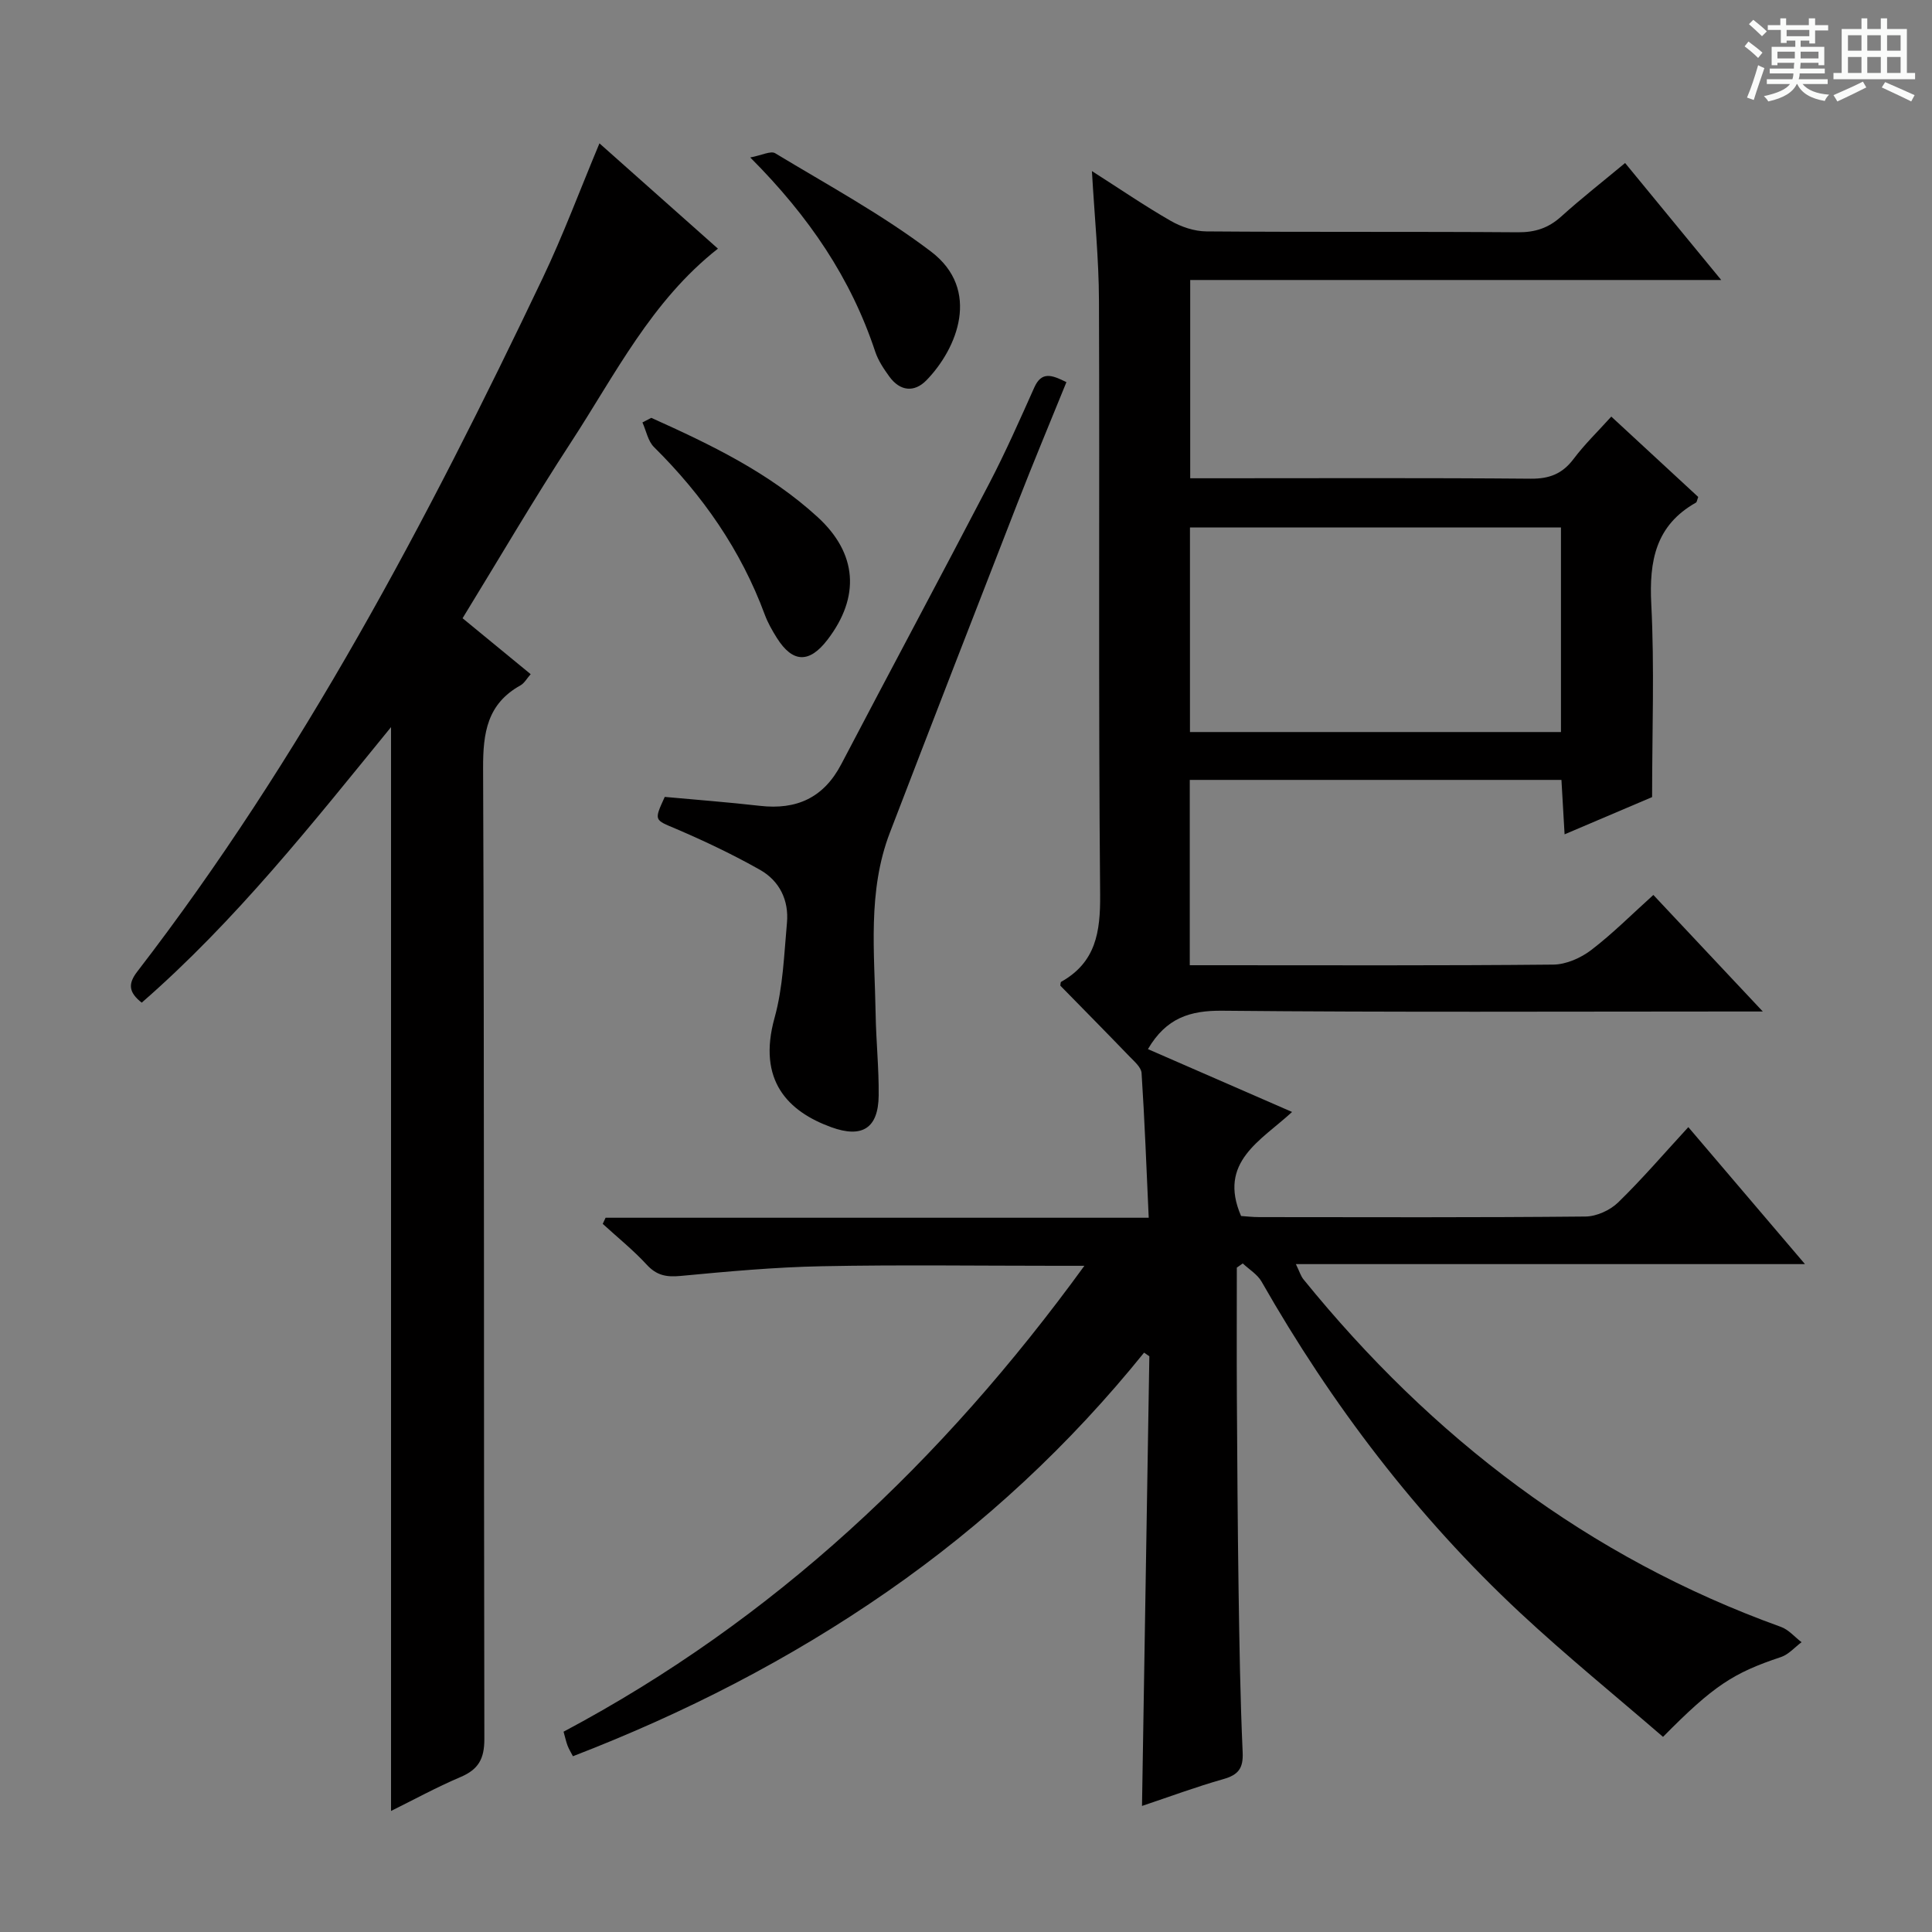
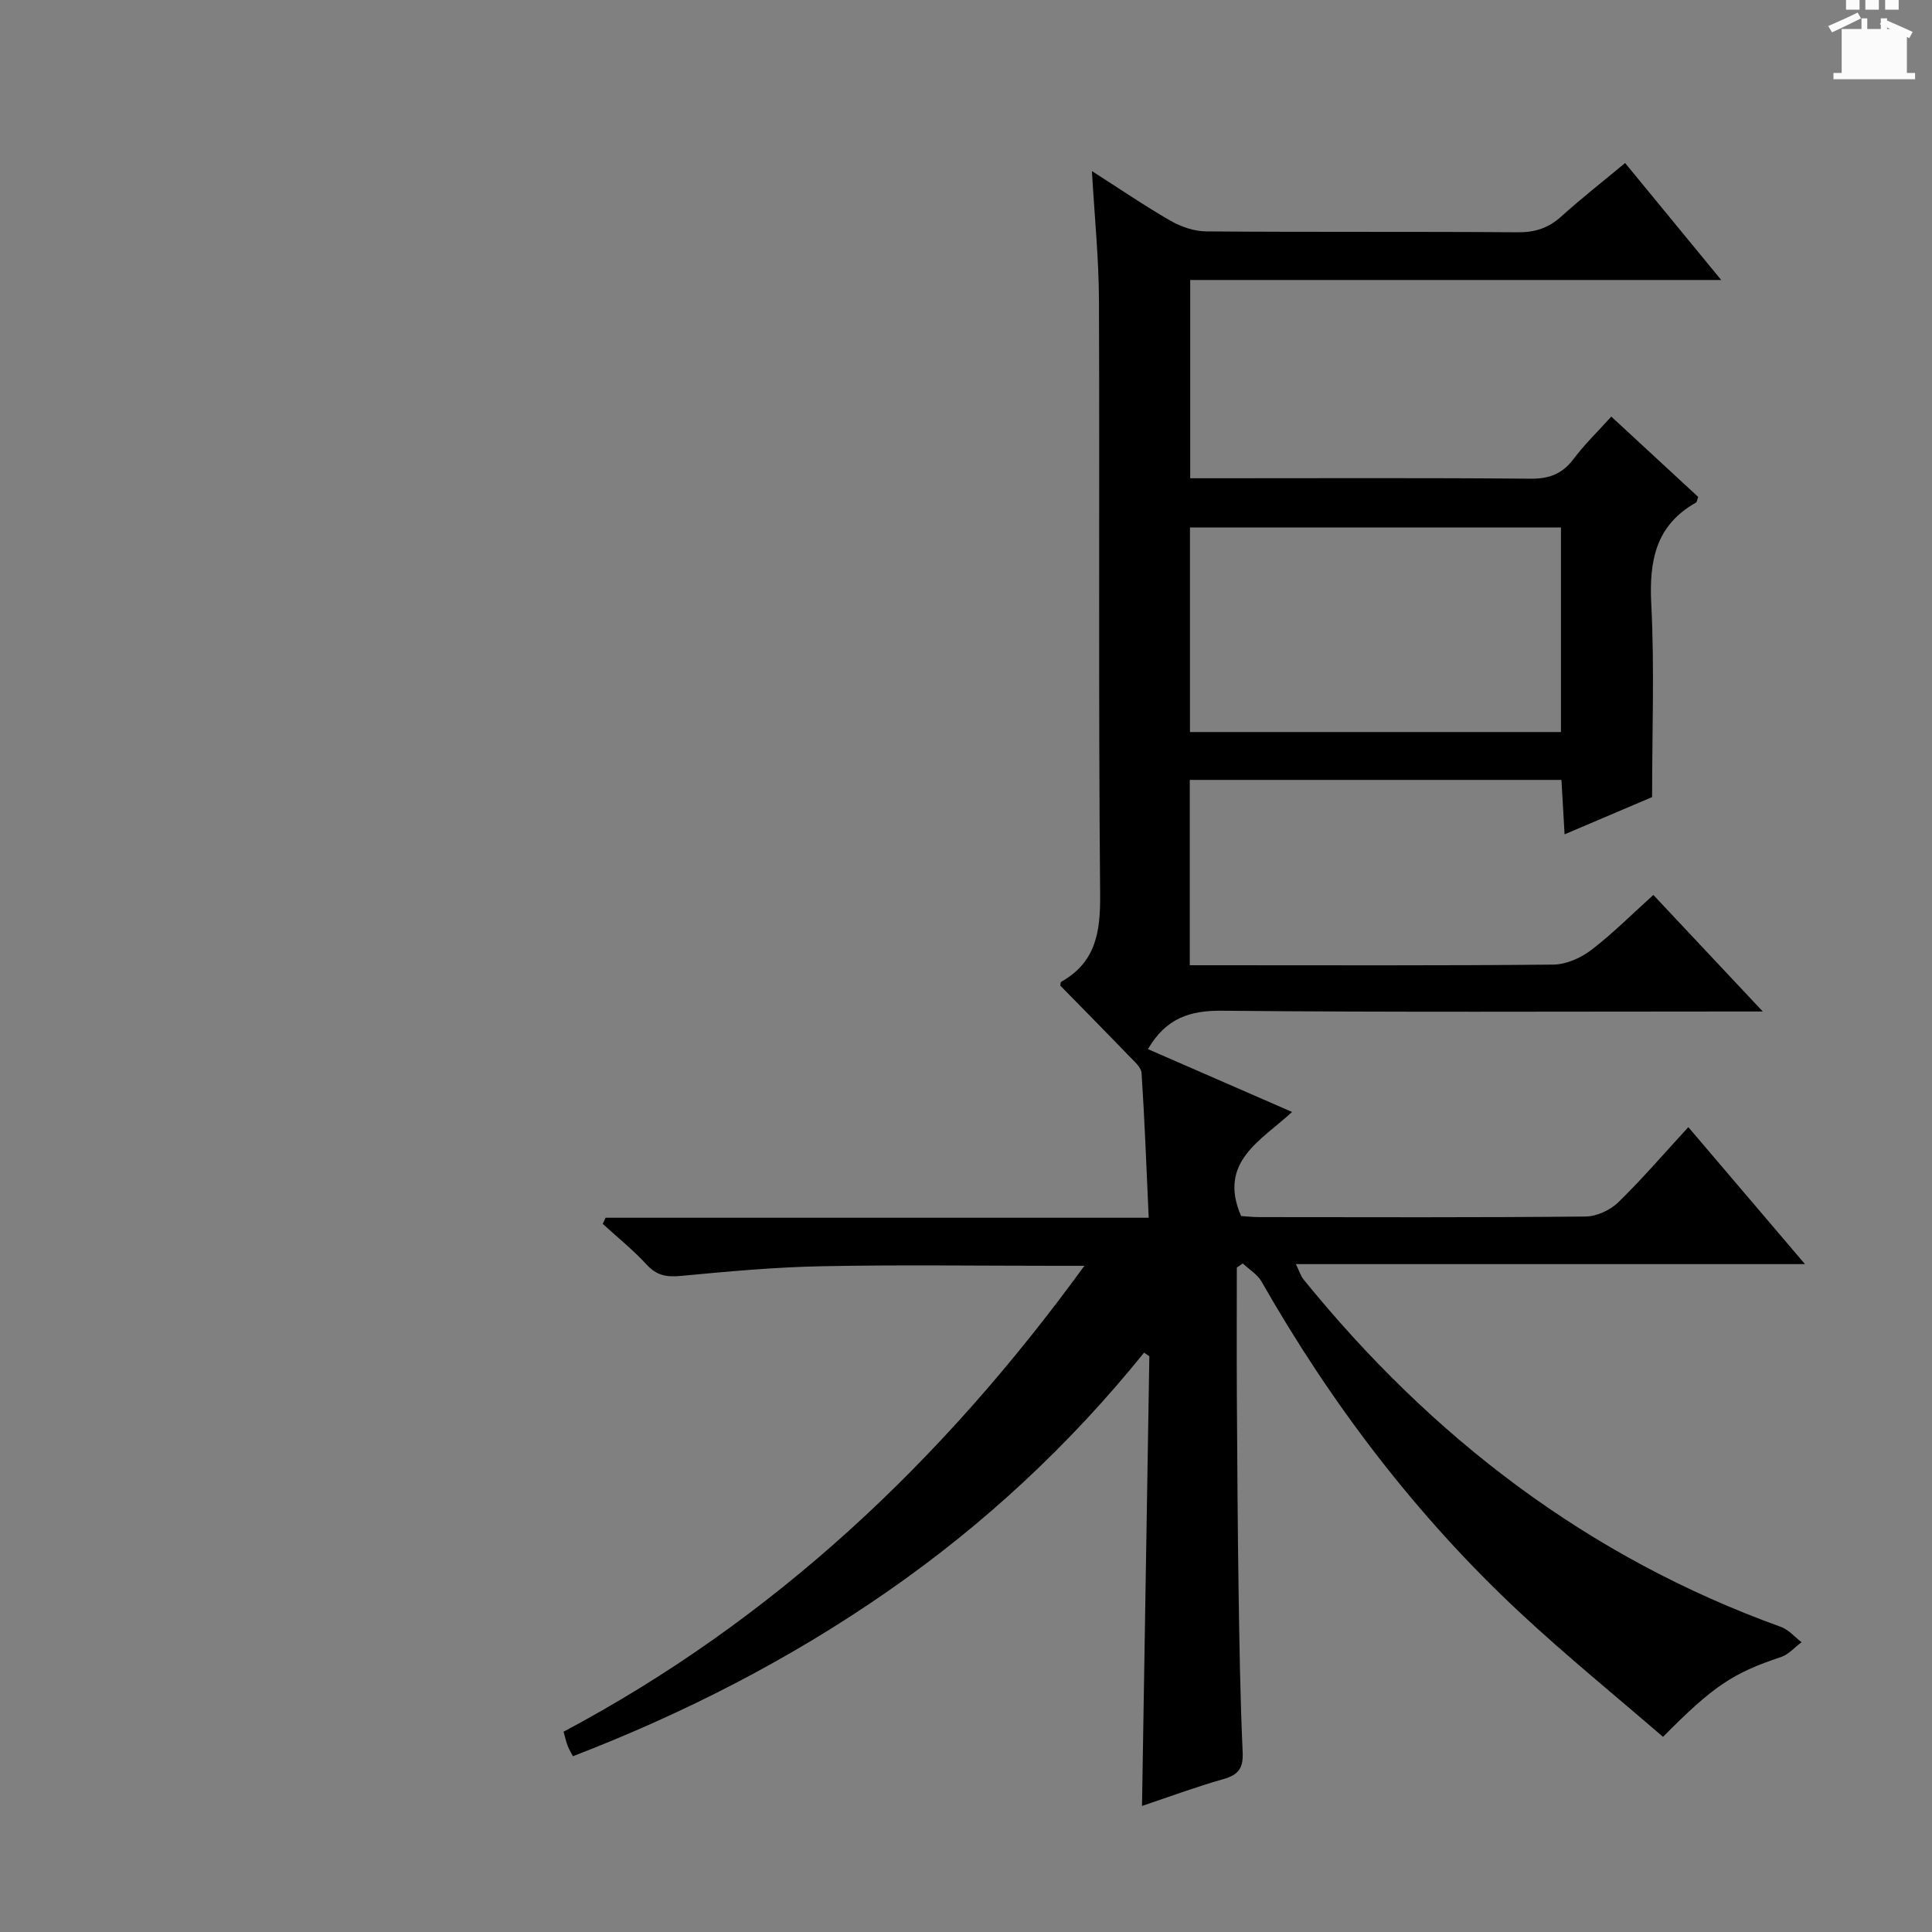
<svg xmlns="http://www.w3.org/2000/svg" enable-background="new 0 0 400 400" viewBox="0 0 400 400">
  <rect x="0" y="0" width="400" height="400" fill="#808080" stroke="none" />
-   <path d="m361.2 9.6.8-1c.9.7 1.9 1.4 2.9 2.3l-.9 1.1c-1-1-2-1.8-2.8-2.4zm.5 10.6c.9-2.1 1.6-4.3 2.3-6.7.4.2.8.4 1.3.6-.7 2.1-1.5 4.3-2.2 6.6zm.4-15.2.9-.9c1 .8 2 1.6 2.8 2.4l-1 1c-.9-.9-1.8-1.7-2.7-2.5zm12.5-1.2h1.2v1.4h2.7v1.1h-2.7v2.7h-1.2v-.6h-1.8v1.3h4.9v3.8h-1.2v-.5h-3.7c0 .4-.1.9-.1 1.2h5.1v1h-5.2c0 .5-.1.9-.2 1.2h6v1h-5.2c1.1 1.3 2.9 2 5.5 2.2-.4.4-.7.8-.9 1.3-2.9-.5-4.8-1.6-5.7-3.5h-.1c-.8 1.7-2.7 2.9-5.9 3.6-.2-.4-.6-.8-.9-1.1 2.8-.6 4.6-1.4 5.4-2.5h-4.8v-1h5.3c.1-.3.2-.7.2-1.2h-4.9v-1h5c0-.4 0-.8.1-1.2h-3.5v.5h-1.2v-3.8h4.9v-1.3h-1.8v.5h-1.2v-2.7h-2.7v-1h2.6v-1.4h1.2v1.4h4.7v-1.4zm-6.6 8.3h3.6c0-.4 0-.9 0-1.4h-3.6zm1.9-4.6h4.7v-1.3h-4.7zm6.6 3.2h-3.7v1.4h3.7z" fill="#fafbfa" />
-   <path d="m385.3 3.8h1.3v2.2h2.8v-2.2h1.3v2.2h4.1v9.1h1.7v1.3h-16.9v-1.3h1.7v-9.1h4.1v-2.2zm.4 13.1.7 1.2c-1.8.9-3.8 1.9-6 2.9-.2-.4-.5-.8-.8-1.3 2.3-1 4.3-1.9 6.1-2.8zm-3.1-6.4h2.8v-3.2h-2.8zm0 4.6h2.8v-3.3h-2.8zm4-4.6h2.8v-3.2h-2.8zm0 4.6h2.8v-3.3h-2.8zm3.7 1.9c2.1.9 4.1 1.8 6.1 2.7l-.7 1.3c-2.2-1.1-4.2-2-6.1-2.9zm3.2-9.7h-2.8v3.2h2.8zm-2.8 7.8h2.8v-3.3h-2.8z" fill="#fafbfa" />
+   <path d="m385.3 3.8h1.3v2.2h2.8v-2.2h1.3v2.2h4.1v9.1h1.7v1.3h-16.9v-1.3h1.7v-9.1h4.1v-2.2zc-1.8.9-3.8 1.9-6 2.9-.2-.4-.5-.8-.8-1.3 2.3-1 4.3-1.9 6.1-2.8zm-3.1-6.4h2.8v-3.2h-2.8zm0 4.6h2.8v-3.3h-2.8zm4-4.6h2.8v-3.2h-2.8zm0 4.6h2.8v-3.3h-2.8zm3.7 1.9c2.1.9 4.1 1.8 6.1 2.7l-.7 1.3c-2.2-1.1-4.2-2-6.1-2.9zm3.2-9.7h-2.8v3.2h2.8zm-2.8 7.8h2.8v-3.3h-2.8z" fill="#fafbfa" />
  <g fill="#010000">
    <path d="m256.07 262.45c0 8.98-.04 17.97.01 26.95.08 13.16.16 26.32.35 39.48.17 11.31.34 22.63.85 33.93.15 3.34-.92 4.66-4.01 5.54-5.68 1.61-11.23 3.68-16.83 5.55.51-31.28 1.02-62.19 1.52-93.1-.36-.25-.73-.5-1.09-.75-15.4 19.09-33.13 35.58-53.21 49.51-20.18 14-41.86 25.11-65.04 34.05-.43-.83-.84-1.48-1.11-2.19-.29-.76-.46-1.56-.83-2.89 43.49-23.12 78.37-55.93 107.83-96.46-2.66 0-4.25 0-5.84 0-16.17 0-32.34-.23-48.49.09-9.78.19-19.55 1.09-29.29 2.01-2.91.27-4.93-.09-6.98-2.32-2.8-3.04-6.06-5.66-9.12-8.46.2-.42.39-.85.59-1.27h112.45c-.48-10.45-.84-20.21-1.48-29.96-.08-1.2-1.51-2.4-2.5-3.43-4.73-4.91-9.52-9.76-14.32-14.66.05-.23.01-.71.18-.8 7.18-4.04 8.13-10.31 8.06-18.05-.37-40.99-.09-81.99-.24-122.99-.03-8.62-.91-17.23-1.46-26.81 5.79 3.69 10.93 7.22 16.32 10.31 2.18 1.25 4.89 2.16 7.37 2.18 21.5.17 43 .02 64.49.18 3.58.03 6.33-.87 8.97-3.25 4.19-3.78 8.65-7.27 13.24-11.09 6.55 7.96 12.93 15.73 19.9 24.22-37.13 0-73.35 0-109.94 0v41.05h5.03c21.83 0 43.66-.1 65.49.09 3.88.03 6.55-1.03 8.86-4.1 2.28-3.03 5.04-5.7 7.8-8.76 6.18 5.71 12.13 11.22 18 16.64-.24.62-.27 1.05-.47 1.17-8.36 4.71-9.71 12.08-9.25 21.03.67 13.09.17 26.24.17 39.94-5.18 2.21-11.24 4.79-18.12 7.71-.24-4.16-.44-7.65-.65-11.27-25.84 0-51.26 0-76.95 0v38.37h5.29c23.33 0 46.66.1 69.99-.13 2.65-.03 5.68-1.37 7.84-3.02 4.46-3.41 8.45-7.43 12.86-11.4 7.37 7.85 14.49 15.44 22.66 24.13-3.14 0-5.02 0-6.9 0-35 0-70 .18-104.99-.16-6.69-.07-11.64 1.49-15.41 7.95 9.68 4.22 19.43 8.47 29.84 13.01-6.47 5.97-15.4 10.35-10.56 21.54.92.06 2.37.23 3.81.23 22.5.02 45 .1 67.49-.12 2.29-.02 5.09-1.29 6.76-2.91 4.99-4.85 9.53-10.16 14.54-15.6 8.02 9.41 15.77 18.52 24.15 28.36-35.41 0-70.05 0-105.4 0 .76 1.57 1.02 2.49 1.58 3.17 26.56 32.74 58.9 57.55 98.84 71.94 1.6.57 2.85 2.09 4.27 3.17-1.41 1.05-2.67 2.54-4.25 3.07-9.86 3.29-13.92 5.88-24.43 16.53-9.83-8.5-20-16.76-29.56-25.67-21.46-20.01-39.04-43.12-53.56-68.59-.86-1.5-2.57-2.52-3.89-3.76-.42.28-.83.58-1.23.87zm-9.7-153.24v42.35h76.81c0-14.18 0-28.19 0-42.35-25.7 0-50.98 0-76.81 0z" />
-     <path d="m124.11 29.68c8.32 7.39 16.36 14.53 24.53 21.8-13.77 10.82-21.28 26.08-30.41 40.07-7.72 11.82-14.84 24.03-22.46 36.45 4.77 3.92 9.35 7.68 14.1 11.58-.79.89-1.3 1.86-2.1 2.31-6.89 3.83-7.78 9.79-7.75 17.18.27 66.99.12 133.98.26 200.97.01 4.11-1.23 6.31-4.94 7.88-5.03 2.14-9.84 4.78-14.38 7.02 0-74.67 0-149.21 0-224.4-16.25 19.92-32.13 40.07-51.62 57.05-2.65-2.1-2.92-3.84-.93-6.42 34.12-44.26 60.01-93.36 83.94-143.58 4.27-8.95 7.73-18.28 11.76-27.91z" />
-     <path d="m137.63 164.99c6.52.6 13.13 1.1 19.7 1.85 7.59.87 13.2-1.66 16.84-8.61 10.17-19.43 20.54-38.74 30.67-58.19 3.37-6.47 6.32-13.16 9.3-19.82 1.51-3.37 3.61-2.62 6.65-1.1-3.39 8.36-6.88 16.69-10.15 25.09-8.85 22.71-17.66 45.43-26.4 68.18-4.68 12.19-3.16 24.92-2.95 37.51.09 5.64.69 11.28.63 16.91-.07 6.8-3.43 8.88-9.8 6.57-8.88-3.22-15.39-9.6-11.75-22.67 1.75-6.3 1.96-13.06 2.56-19.64.43-4.68-1.54-8.7-5.58-10.98-5.59-3.16-11.44-5.94-17.35-8.47-4.52-1.92-4.65-1.64-2.37-6.63z" />
-     <path d="m134.84 86.51c12.28 5.52 24.4 11.34 34.46 20.56 8.22 7.54 8.81 16.52 2.03 25.37-3.76 4.92-7.21 4.83-10.48-.35-.97-1.54-1.89-3.16-2.52-4.86-4.94-13.35-12.85-24.69-22.92-34.66-1.26-1.24-1.62-3.39-2.4-5.11.62-.32 1.22-.63 1.83-.95z" />
-     <path d="m155.33 32.6c2.41-.45 4.25-1.43 5.17-.87 10.88 6.58 22.16 12.69 32.25 20.35 10.43 7.92 5.42 20.12-.94 26.65-2.52 2.58-5.46 2.28-7.67-.75-1.16-1.59-2.31-3.32-2.93-5.16-5.01-15.13-13.64-27.95-25.88-40.22z" />
  </g>
</svg>